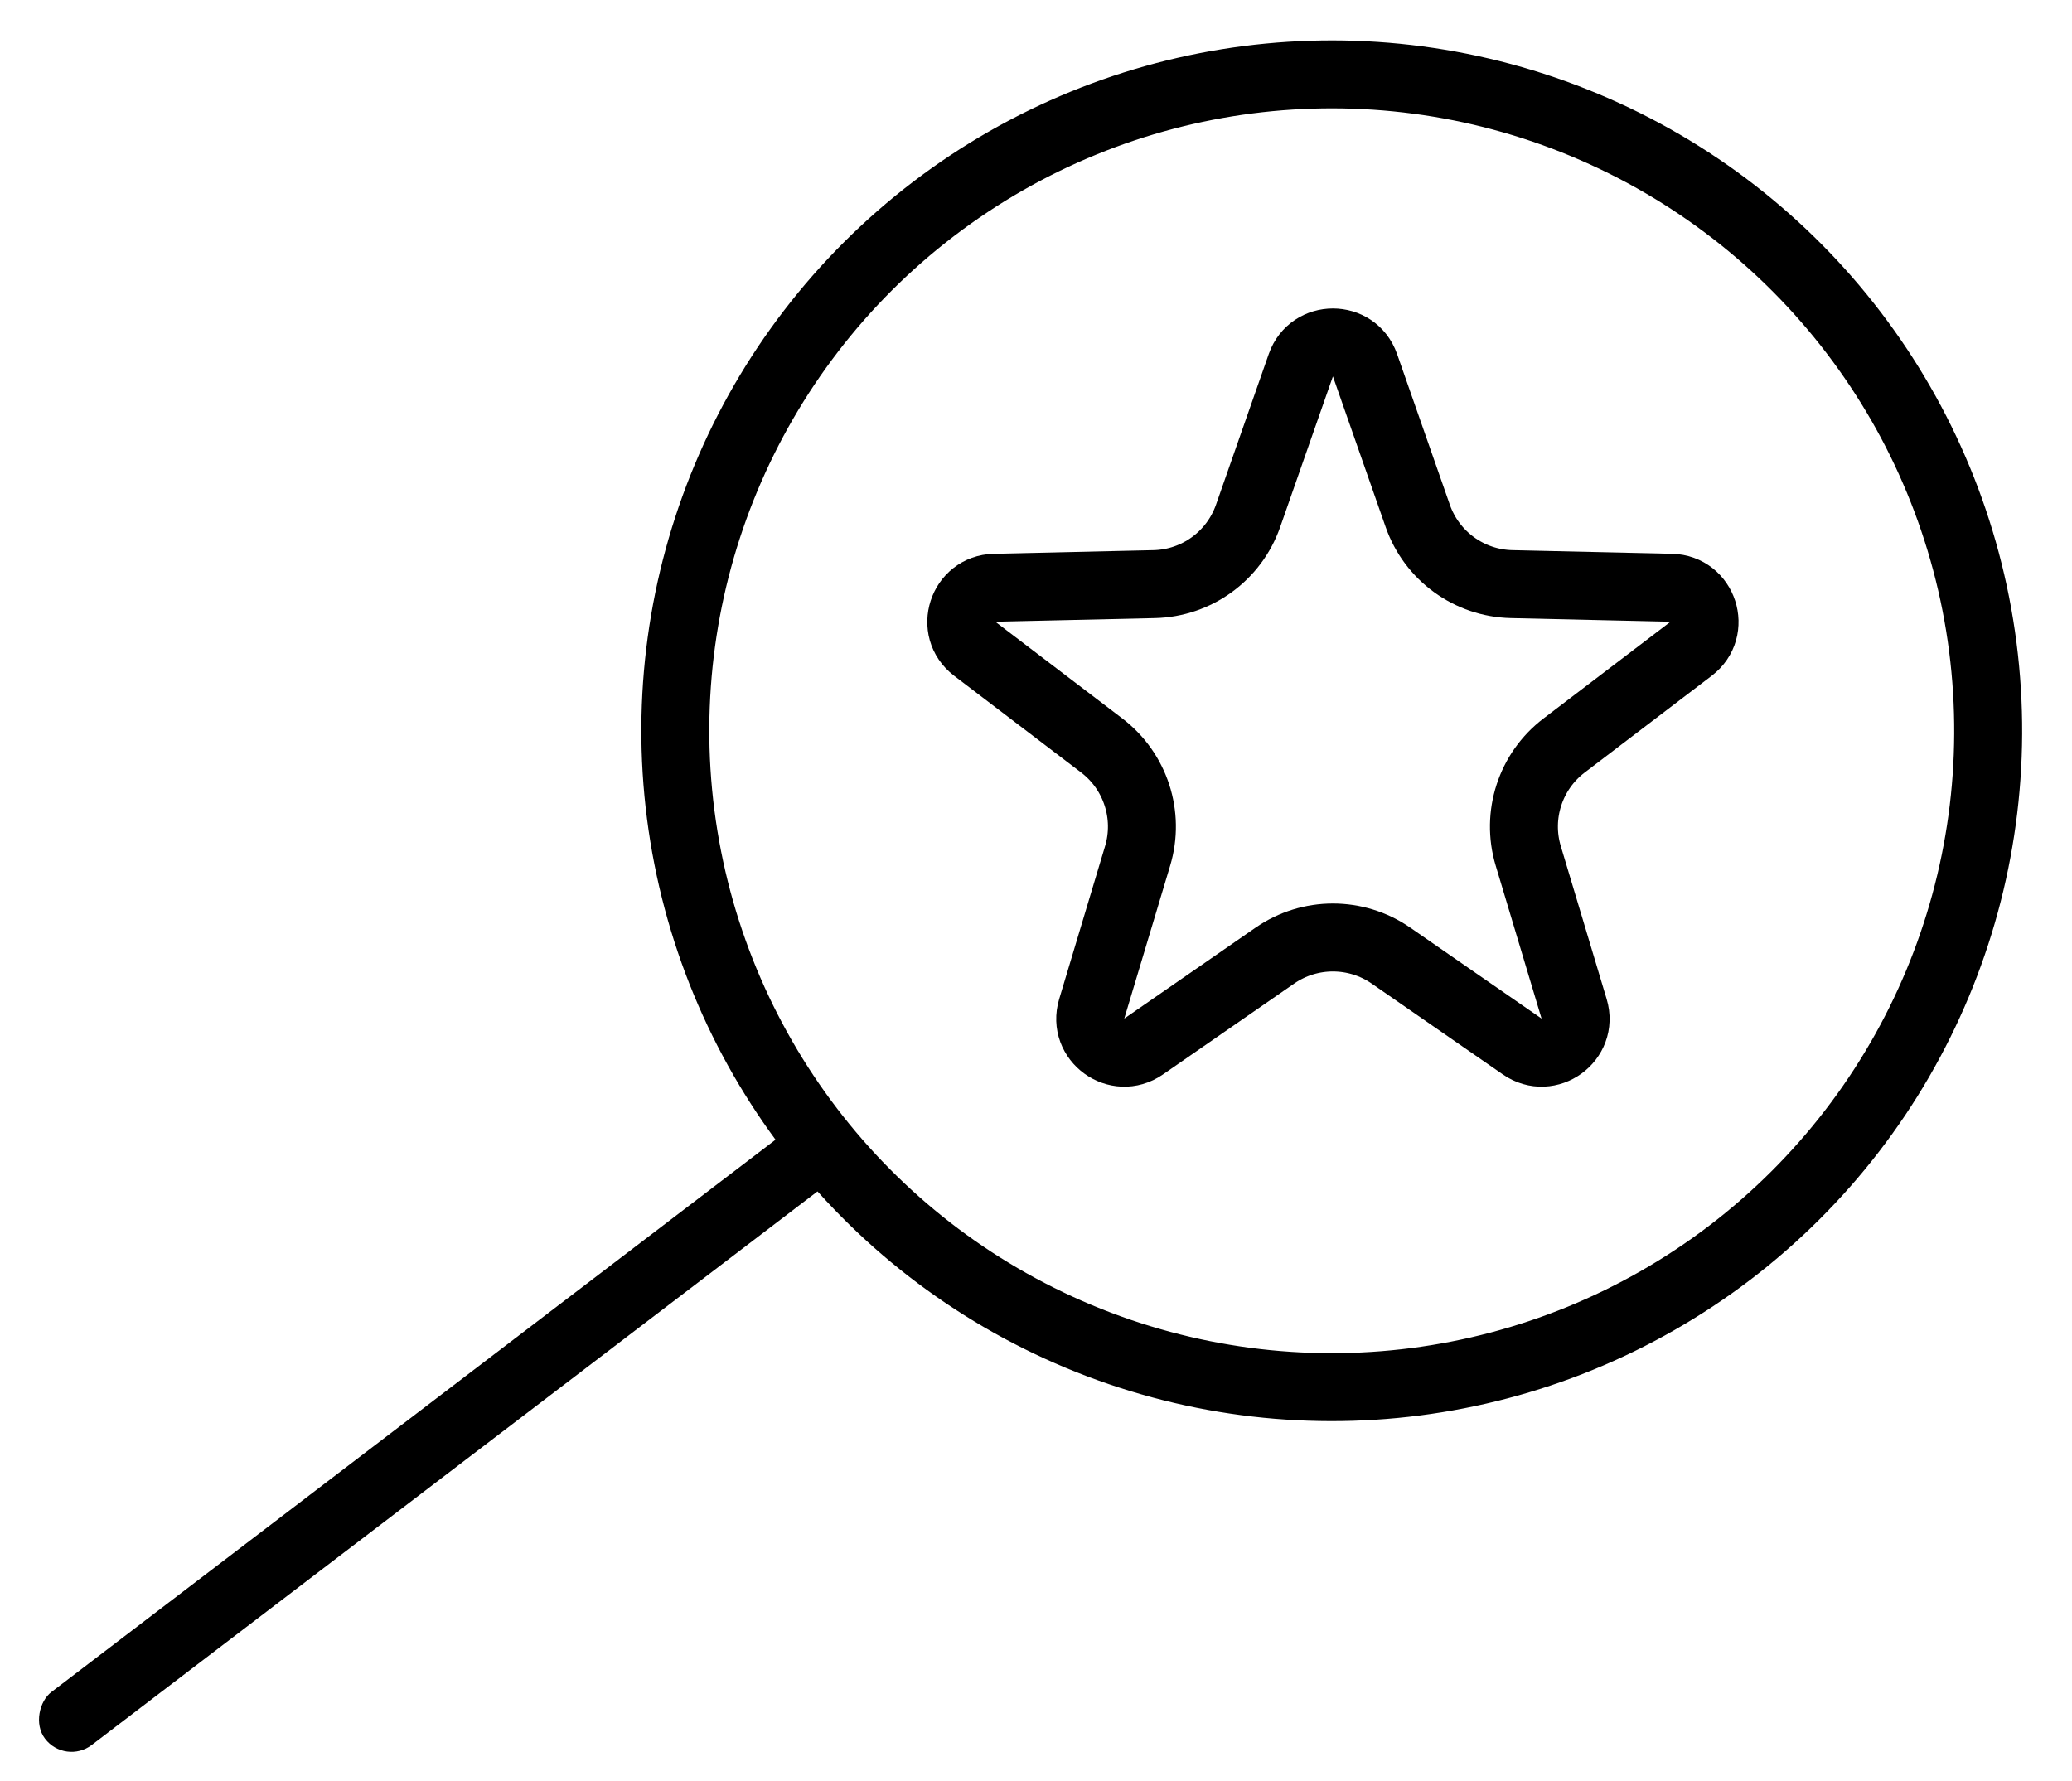
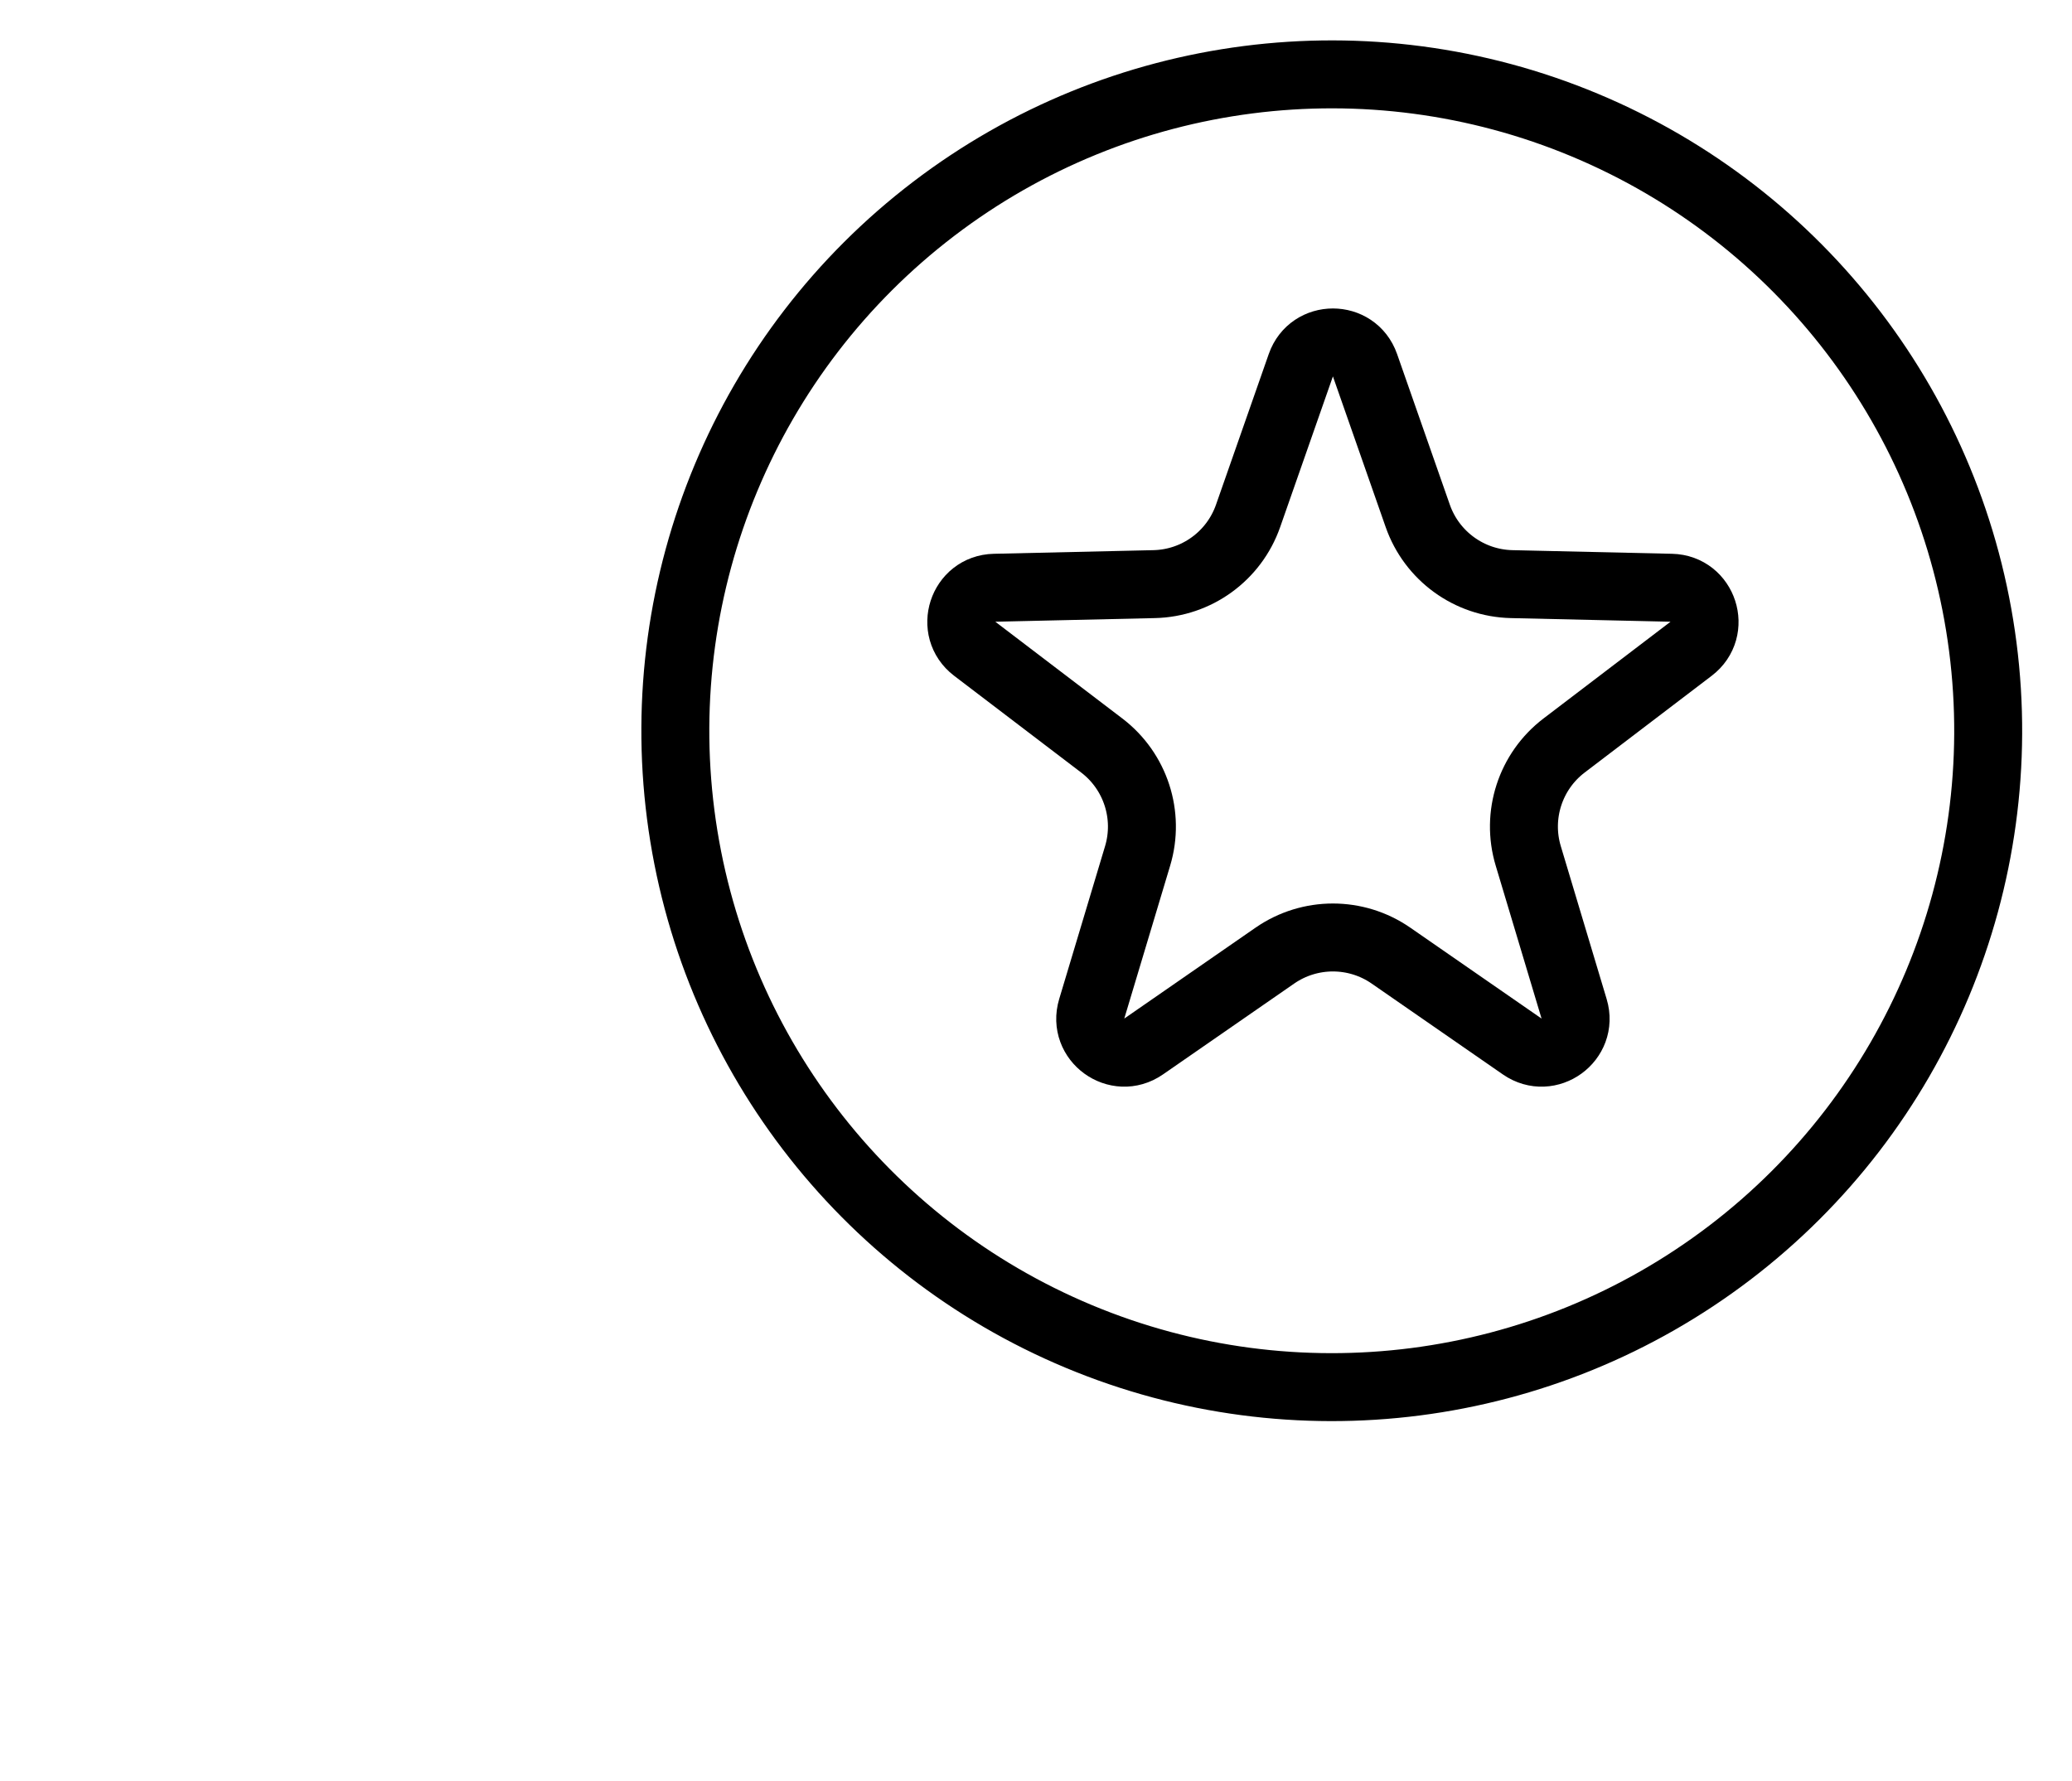
<svg xmlns="http://www.w3.org/2000/svg" fill="none" viewBox="3.808 27.552 60.984 52.416" style="max-height: 500px" width="60.984" height="52.416">
  <g clip-path="url(#clip0_704_6229)">
    <g clip-path="url(#clip1_704_6229)">
      <circle stroke-width="2" stroke="black" transform="rotate(52.665 43.005 49.061)" r="19.32" cy="49.061" cx="43.005" />
-       <rect fill="black" transform="rotate(52.665 27.621 60.345)" rx="0.979" height="29.029" width="1.959" y="60.345" x="27.621" />
      <path stroke-width="2" stroke="black" d="M42.095 38.301C42.408 37.408 43.67 37.408 43.983 38.301L45.536 42.737C45.949 43.917 47.05 44.717 48.3 44.745L52.999 44.852C53.944 44.873 54.335 46.074 53.582 46.647L49.843 49.495C48.849 50.252 48.428 51.547 48.788 52.744L50.138 57.246C50.41 58.152 49.389 58.894 48.611 58.355L44.747 55.679C43.719 54.968 42.359 54.968 41.331 55.679L37.467 58.355C36.689 58.894 35.668 58.152 35.94 57.246L37.291 52.744C37.65 51.547 37.229 50.252 36.235 49.495L32.496 46.647C31.744 46.074 32.134 44.873 33.079 44.852L37.778 44.745C39.028 44.717 40.129 43.917 40.542 42.737L42.095 38.301Z" />
    </g>
  </g>
  <defs>
    <clipPath id="clip0_704_6229">
      <rect transform="matrix(1 0 0 -1 0.539 83.074)" fill="white" height="82.494" width="82.494" />
    </clipPath>
    <clipPath id="clip1_704_6229">
      <rect transform="matrix(1 0 0 -1 4.951 86.761)" fill="white" height="82.494" width="82.494" />
    </clipPath>
  </defs>
</svg>